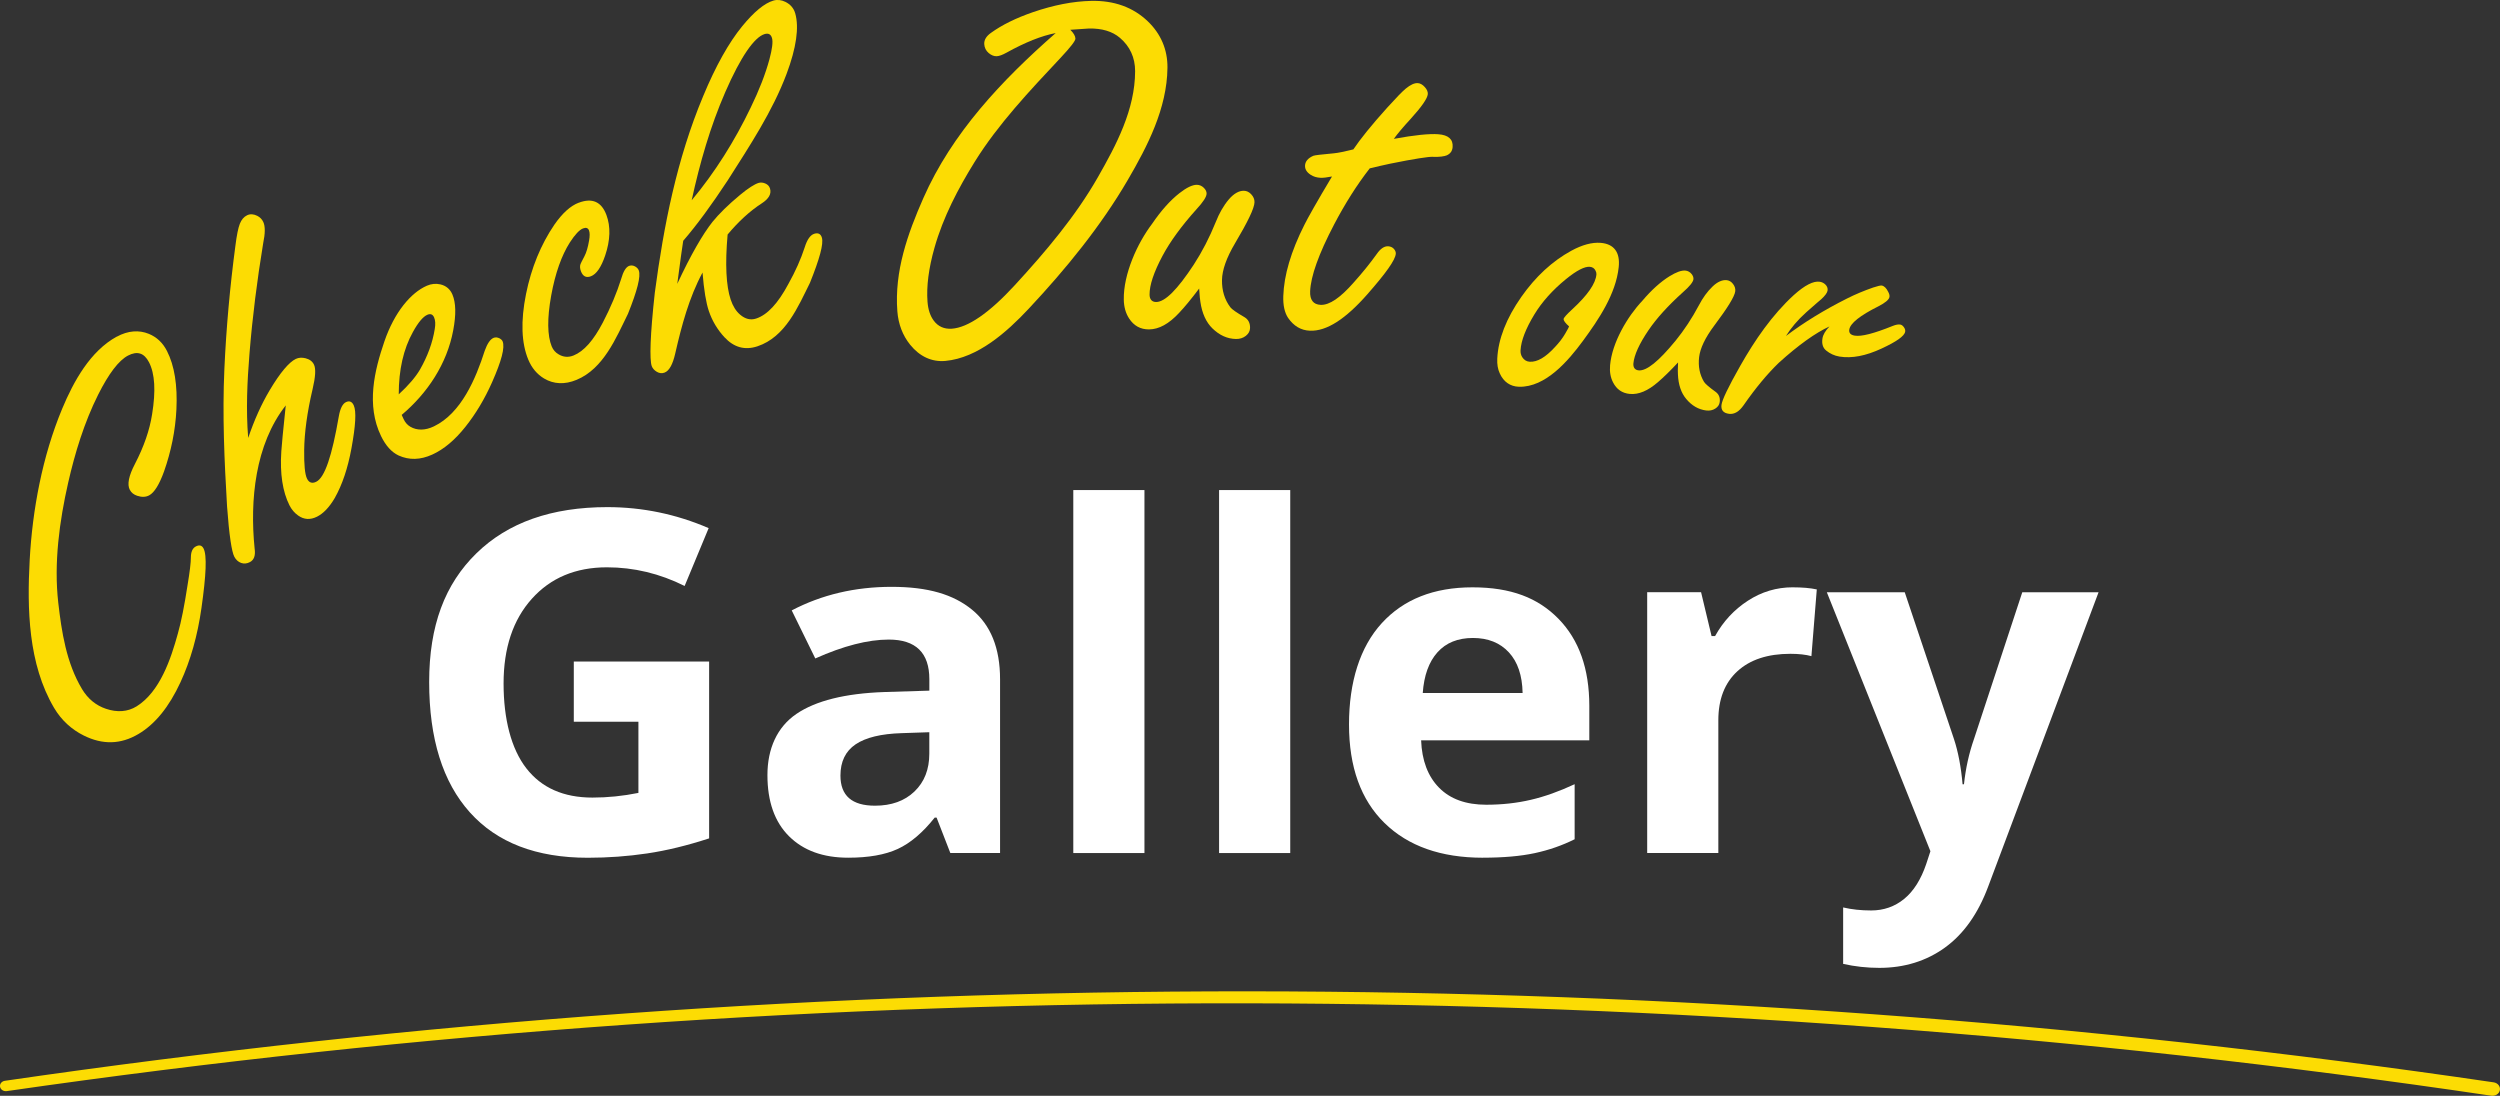
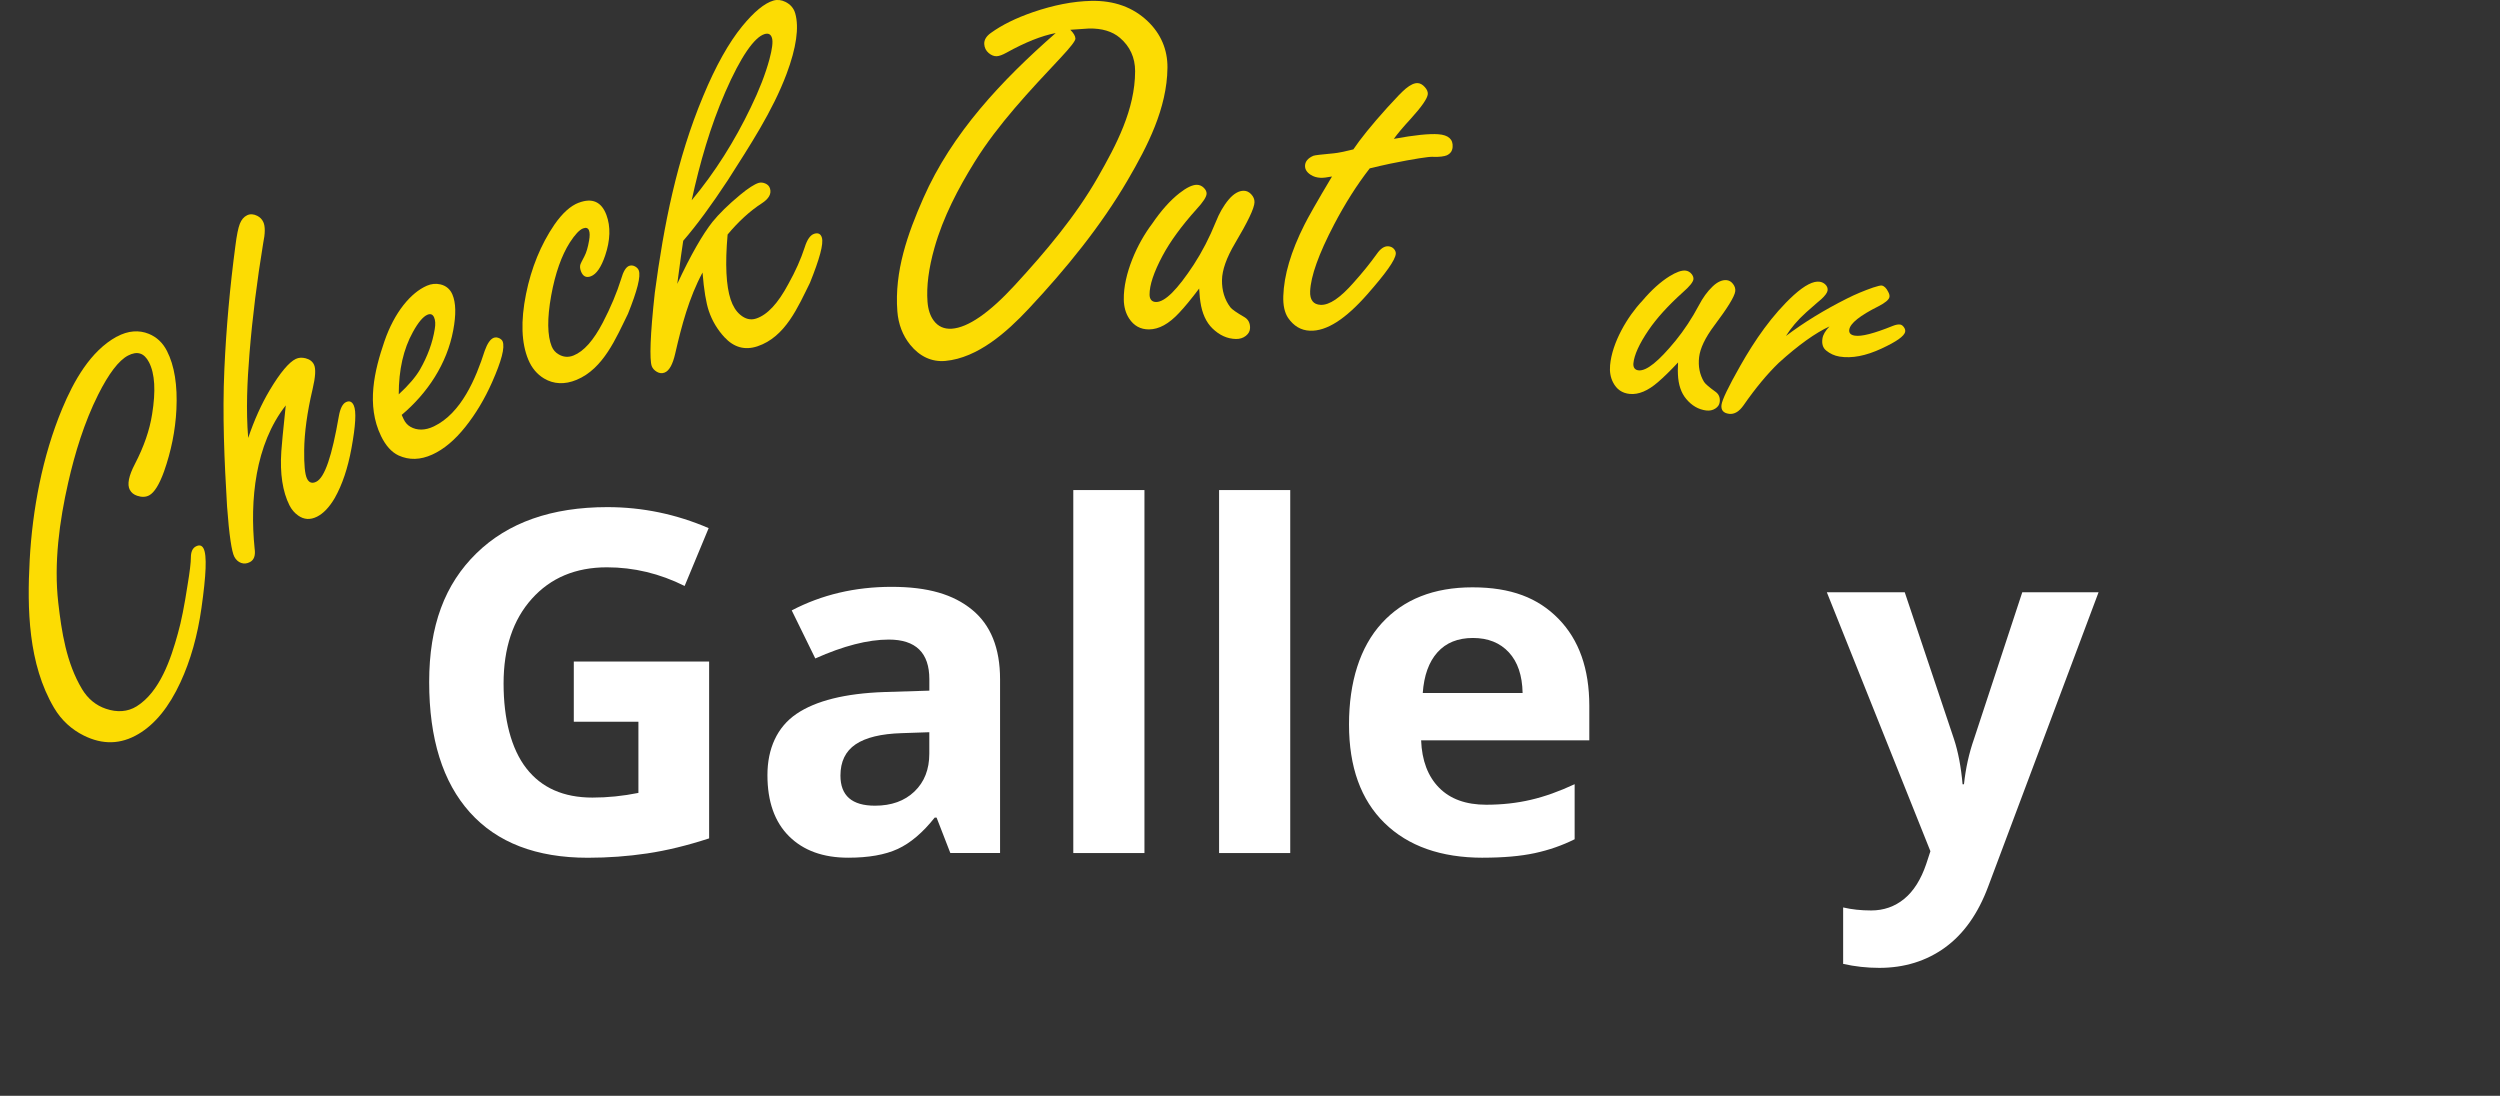
<svg xmlns="http://www.w3.org/2000/svg" id="Layer_2" data-name="Layer 2" viewBox="0 0 860.5 377.17">
  <rect x="0" y="0" width="860.5" height="377.17" fill="#333333" stroke="none" />
  <defs>
    <style>
      .cls-1 {
        fill: #fcdc03;
      }

      .cls-1, .cls-2 {
        stroke-width: 0px;
      }

      .cls-2 {
        fill: #fff;
      }
    </style>
  </defs>
  <g id="Layer_1-2" data-name="Layer 1">
    <g>
      <path class="cls-2" d="M197.51,227.7h46.57v60.87c-7.55,2.46-14.65,4.19-21.32,5.18-6.67.99-13.48,1.49-20.44,1.49-17.72,0-31.25-5.21-40.59-15.62-9.34-10.41-14.01-25.36-14.01-44.85s5.42-33.73,16.26-44.32c10.84-10.6,25.87-15.9,45.09-15.9,12.04,0,23.66,2.41,34.85,7.23l-8.27,19.91c-8.57-4.28-17.48-6.42-26.74-6.42-10.76,0-19.38,3.61-25.86,10.84-6.48,7.23-9.72,16.94-9.72,29.15s2.61,22.47,7.83,29.19c5.22,6.72,12.81,10.08,22.76,10.08,5.19,0,10.47-.53,15.82-1.61v-24.49h-22.24v-20.72Z" />
      <path class="cls-2" d="M327.11,293.62l-4.74-12.21h-.64c-4.12,5.19-8.37,8.79-12.73,10.8-4.36,2.01-10.05,3.01-17.06,3.01-8.62,0-15.4-2.46-20.36-7.39-4.95-4.92-7.43-11.94-7.43-21.04s3.33-16.55,10-21.08c6.66-4.52,16.71-7.03,30.15-7.51l15.58-.48v-3.93c0-9.1-4.66-13.65-13.97-13.65-7.17,0-15.61,2.17-25.29,6.5l-8.11-16.54c10.33-5.41,21.79-8.11,34.37-8.11s21.28,2.62,27.7,7.87c6.42,5.25,9.64,13.22,9.64,23.93v59.82h-17.1ZM319.88,252.03l-9.48.32c-7.12.21-12.42,1.5-15.9,3.85-3.48,2.36-5.22,5.94-5.22,10.76,0,6.91,3.96,10.36,11.88,10.36,5.67,0,10.21-1.63,13.61-4.9,3.4-3.26,5.1-7.6,5.1-13.01v-7.39Z" />
      <path class="cls-2" d="M393.92,293.62h-24.49v-124.94h24.49v124.94Z" />
      <path class="cls-2" d="M444.1,293.62h-24.49v-124.94h24.49v124.94Z" />
      <path class="cls-2" d="M510.43,295.23c-14.45,0-25.75-3.99-33.89-11.96-8.14-7.98-12.21-19.27-12.21-33.89s3.76-26.67,11.28-34.89c7.52-8.22,17.92-12.33,31.2-12.33s22.56,3.61,29.63,10.84c7.07,7.23,10.6,17.21,10.6,29.95v11.88h-57.89c.27,6.96,2.33,12.39,6.18,16.3,3.85,3.91,9.26,5.86,16.22,5.86,5.41,0,10.52-.56,15.34-1.69,4.82-1.12,9.85-2.92,15.1-5.38v18.95c-4.28,2.14-8.86,3.73-13.73,4.78-4.87,1.04-10.81,1.57-17.83,1.57ZM506.98,219.59c-5.19,0-9.26,1.65-12.21,4.94-2.95,3.29-4.63,7.96-5.06,14.01h34.37c-.11-6.05-1.69-10.72-4.74-14.01-3.05-3.29-7.17-4.94-12.37-4.94Z" />
-       <path class="cls-2" d="M617.07,202.16c3.32,0,6.07.24,8.27.72l-1.85,22.96c-1.98-.53-4.39-.8-7.23-.8-7.82,0-13.9,2.01-18.27,6.02-4.36,4.01-6.54,9.64-6.54,16.86v45.69h-24.49v-89.77h18.55l3.61,15.1h1.21c2.78-5.03,6.54-9.09,11.28-12.17,4.74-3.08,9.89-4.62,15.46-4.62Z" />
      <path class="cls-2" d="M628.79,203.85h26.82l16.94,50.51c1.45,4.39,2.44,9.58,2.97,15.58h.48c.59-5.51,1.74-10.71,3.45-15.58l16.62-50.51h26.26l-37.98,101.26c-3.48,9.37-8.45,16.38-14.89,21.04-6.45,4.66-13.99,6.99-22.6,6.99-4.23,0-8.38-.46-12.45-1.37v-19.43c2.94.7,6.16,1.04,9.64,1.04,4.34,0,8.12-1.33,11.36-3.97,3.24-2.65,5.77-6.65,7.59-12l1.45-4.42-35.65-89.13Z" />
    </g>
-     <path class="cls-1" d="M1.68,372.01c283.08-41.24,573.61-41.06,856.64.53,1.42.21,2.37,1.41,2.14,2.68-.23,1.27-1.57,2.13-2.98,1.92-282.45-41.87-572.5-42.4-855.16-1.58-1.09.16-2.12-.51-2.3-1.49-.18-.98.56-1.9,1.66-2.06h0Z" />
    <path class="cls-1" d="M40.21,115.88c3.83-2.09,7.62-2.36,11.02-.97,2.71,1.11,4.8,3.07,6.24,5.89,2.59,5.06,3.66,11.82,3.25,20.17-.36,7.24-1.81,14.35-4.25,21.29-1.64,4.52-3.33,7.26-5.11,8.23-1.17.63-2.55.69-4.15.15-1.15-.38-1.99-1.05-2.52-2.03-.98-1.8-.41-4.79,1.78-8.97,3.07-5.92,5.04-11.61,5.89-17.09,1.29-7.96.97-13.93-1.08-17.88-.84-1.61-1.85-2.6-3.05-2.97s-2.58-.14-4.16.68c-3.21,1.68-6.65,6.23-10.27,13.43-4.81,9.59-8.03,20.2-10.33,30.31-3.01,13.25-4.98,27.73-3.41,41.37,1.14,9.93,2.76,20.68,8.19,29.71,2.02,3.36,4.79,5.6,8.21,6.76,3.82,1.3,7.5,1.08,10.58-.85,7.99-5,11.77-16.24,14.2-25.12,1.16-4.07,2.25-9.63,3.33-16.69.76-4.55,1.13-7.7,1.13-9.41,0-1.92.57-3.2,1.67-3.79,1.21-.65,2.1-.43,2.68.66,1.24,2.33.9,9.2-.71,20.55-1.34,9.45-3.73,17.97-7.22,25.52-3.92,8.48-8.71,14.41-14.5,17.83-6.04,3.57-12.26,3.75-18.78.51-4.16-2.06-7.7-5.25-10.22-9.51-8.94-15.14-9.3-34.13-8.4-50.89.93-17.22,4.34-35.68,11.19-52.1,3.9-9.35,9.65-19.83,18.78-24.81Z" />
    <path class="cls-1" d="M85.45,150.67c2.07-6.1,4.53-11.57,7.36-16.33,3.62-6.09,6.68-9.69,9.01-10.8.97-.46,2.09-.54,3.34-.23,1.42.36,2.4,1.1,2.92,2.21.68,1.43.5,4.23-.48,8.4-1.9,8.05-2.82,15.04-2.9,20.92-.07,5.11.25,8.43.97,9.9.7,1.42,1.76,1.78,3.18,1.08,2.95-1.45,5.42-8.91,7.76-22.46.47-2.75,1.31-4.4,2.48-4.95,1.18-.55,2.06-.19,2.66,1.09.96,2.07.65,7.03-.78,14.83-1.25,6.8-3.15,12.5-5.75,17.09-1.87,3.19-3.91,5.33-6.12,6.43-2.32,1.15-4.48,1.02-6.48-.41-1.25-.88-2.25-2.05-2.99-3.52-2.34-4.66-3.31-10.84-2.8-18.54.12-1.83.59-7.1,1.53-15.84-10.57,13.47-12.39,32.72-10.72,49.22.36,2.39-.17,3.96-1.61,4.71-1.01.53-2.04.64-3.01.3-1.01-.36-1.81-1.1-2.36-2.13-.91-1.71-1.78-7.45-2.5-17.26-.94-15.78-1.64-31.53-.93-47.33.64-14.2,1.93-28.39,3.8-42.48.45-3.59.96-6.11,1.52-7.54.56-1.43,1.4-2.41,2.53-2.95,1.07-.5,2.24-.41,3.47.21.93.47,1.64,1.18,2.08,2.13.69,1.49.67,3.92-.04,7.3-2.09,12.72-3.69,25.28-4.72,38.05-.77,9.54-1.23,19.28-.45,28.89Z" />
    <path class="cls-1" d="M138.26,142.81c.26.58.4.86.66,1.44.54,1.17,1.31,2.04,2.3,2.62,2.28,1.34,5.11,1.34,8.14-.12,9.4-4.52,14.42-16.43,17.49-26.04.89-2.47,1.9-3.95,3.04-4.42.62-.26,1.32-.2,2.08.18.52.29.86.63,1.02,1,.88,2.11-.39,6.81-3.62,14.1-2.53,5.71-5.59,10.84-9.2,15.37-3.61,4.53-7.38,7.7-11.38,9.52-4.11,1.87-7.96,1.97-11.6.31-2.48-1.17-4.47-3.45-6.04-6.69-5.16-10.68-2.26-22.59,1.16-32.57,3.44-10.04,9.09-16.77,14.63-19.17,1.5-.65,3.07-.82,4.63-.46,1.96.45,3.37,1.65,4.15,3.49,1.22,2.86,1.29,6.96.28,12.31-2.15,11.55-8.84,21.63-17.74,29.13ZM137.24,135.74c3.32-3.06,5.76-5.89,7.3-8.5,2.65-4.65,4.36-9.3,5.1-13.97.29-1.66.22-3-.22-4.02-.47-1.07-1.25-1.38-2.33-.9-1.49.65-3.15,2.62-4.96,5.92-3.26,5.87-4.89,13.04-4.88,21.47Z" />
    <path class="cls-1" d="M199.21,69.78c4.64-1.76,7.82-.34,9.52,4.21,1.49,4.01,1.35,8.7-.43,13.96-1.36,4.02-3,6.41-4.9,7.14-1.61.62-2.75.06-3.43-1.69-.36-.93-.42-1.76-.17-2.48.09-.28.56-1.19,1.35-2.69.69-1.31,1.22-3.13,1.61-5.42.27-1.55.27-2.7-.02-3.47-.33-.88-1.02-1.12-2.07-.71-1.22.47-2.75,2.08-4.54,4.85-2.82,4.43-5,10.52-6.4,18.2-1.45,7.99-1.33,13.87.17,17.56.49,1.19,1.28,2.1,2.38,2.73,1.64.98,3.35,1.11,5.14.39,3.53-1.41,6.88-5.2,10.07-11.33,2.72-5.23,4.83-10.26,6.31-15.01.73-2.59,1.65-4.09,2.74-4.5.63-.24,1.34-.18,2.03.18.65.35,1.1.84,1.3,1.39.75,2.03-.54,7-3.71,14.9-4.11,8.34-8.42,18.91-17.71,22.76-4.05,1.68-7.86,1.51-11.18-.47-2.42-1.45-4.25-3.63-5.44-6.5-2.34-5.63-2.67-13.18-.77-22.59,1.82-9.02,5.1-17.01,9.76-23.86,2.76-3.97,5.56-6.49,8.38-7.56Z" />
    <path class="cls-1" d="M250.44,80.77c-.9,10.22-.5,17.65,1.05,22.32.76,2.28,1.85,4.02,3.26,5.22,1.77,1.51,3.6,1.96,5.49,1.34,3.9-1.27,7.57-5.25,11.14-11.95,2.41-4.31,4.28-8.5,5.6-12.57.84-2.7,1.95-4.26,3.3-4.67,1.35-.41,2.22.04,2.61,1.33.64,2.13-.78,7.31-4.1,15.55-4.1,8.26-8.42,18.64-18.08,21.86-4.35,1.45-8.15.36-11.39-3.16-2.38-2.59-4.18-5.57-5.33-8.96-.96-2.83-1.7-7.25-2.18-13.27-4.65,8.65-7.2,18.28-9.38,27.8-.87,3.85-2.1,6.07-3.74,6.66-.85.31-1.73.22-2.59-.28-.89-.52-1.49-1.2-1.77-1.97-.8-2.2-.56-10.63,1.06-25.32,3.09-23.16,7.56-45.9,16.62-67.56,4.35-10.5,8.9-18.52,13.41-24.05,4.08-5,7.7-7.99,10.79-8.89,1.39-.4,2.77-.22,4.13.45,1.71.85,2.87,2.16,3.38,3.97,1.37,4.79.38,11.86-2.98,20.81-4.88,12.99-12.77,24.86-20.26,36.65-5.54,8.42-10.61,15.36-15.32,20.8-.27,1.7-.99,6.65-2.05,14.83,4.65-9.99,8.77-17.1,12.14-21.36,2.19-2.7,5.34-5.83,9.48-9.26,2.78-2.31,4.94-3.68,6.37-4.13.78-.24,1.57-.12,2.32.2.76.32,1.35.87,1.61,1.71.57,1.85-.4,3.54-2.82,5.11-4.1,2.65-8.06,6.29-11.8,10.78ZM238.08,68.93c8.1-9.7,14.83-20.5,20.3-31.88,2.91-5.98,5.08-11.53,6.46-16.64.96-3.58,1.26-6.02.88-7.32-.38-1.29-1.23-1.75-2.54-1.36-3.5,1.04-8.19,7.7-13.52,19.92-5.19,11.89-8.81,24.56-11.58,37.27Z" />
    <path class="cls-1" d="M363.36,11.38c-4.8.92-10.46,3.16-16.92,6.75-1.39.77-2.51,1.18-3.35,1.22-.91.05-1.86-.31-2.78-1.09-.95-.8-1.46-1.86-1.53-3.09-.07-1.4.67-2.68,2.25-3.81,3.84-2.78,8.7-5.17,14.51-7.17,7.05-2.42,13.74-3.74,19.99-3.88,7.96-.19,14.49,2.21,19.5,6.99,4.51,4.3,6.88,9.75,6.81,16.05-.15,13.99-6.89,26.99-13.61,38.52-9.23,15.85-21.23,30.6-34.18,44.43-7.47,7.98-17.48,16.9-28.64,17.93-4.69.43-8.89-1.53-12.16-5.6-2.54-3.16-4.04-7.05-4.38-11.46-1.06-13.82,3.57-26.76,8.94-38.96,9.82-22.33,26.93-40.51,45.55-56.82ZM368.41,10.26c1.14,1.14,1.73,2.15,1.75,3.03.02.76-1.68,2.94-5.07,6.57-10.65,11.35-21.63,22.98-29.64,35.91-5.63,9.09-10.8,18.9-13.8,29.51-2,7.06-2.8,13.28-2.4,18.59.2,2.63.9,4.8,2.11,6.45,1.51,2.06,3.62,3,6.25,2.82,5.56-.38,12.9-5.41,21.7-14.99,10.53-11.45,20.93-23.73,28.58-37.15,6.34-11.11,12.8-23.25,12.82-36.52,0-4.63-1.78-8.52-5.21-11.44-2.63-2.25-6.22-3.32-10.73-3.22-2.54.17-3.81.25-6.36.43Z" />
    <path class="cls-1" d="M412.75,99.31c-2.63,3.5-4.93,6.3-6.92,8.41-3.49,3.75-6.92,5.64-10.33,5.66-2.93.02-5.22-1.23-6.88-3.79-1.17-1.8-1.77-3.96-1.81-6.48-.15-8.76,4.64-19.37,9.78-26.13,3.12-4.59,6.29-8.08,9.37-10.49,2.43-1.9,4.44-2.89,6-2.88.88,0,1.72.36,2.43,1.07.62.62.93,1.3.92,1.94,0,1.11-1.18,2.92-3.49,5.42-5.18,5.77-9.06,11.11-11.66,15.98-3.04,5.69-4.51,10.16-4.48,13.39,0,.82.21,1.45.6,1.89.4.44.96.65,1.68.65,3.08-.02,7.32-4.31,12.92-12.84,2.89-4.44,5.42-9.34,7.59-14.7,1.15-2.92,2.63-5.58,4.48-7.76,1.71-2.02,3.51-3.02,5.2-2.99.94.02,1.77.42,2.5,1.19.79.84,1.18,1.76,1.15,2.75-.05,2.11-2.35,6.81-6.68,14.11-2.98,5.02-4.46,9.28-4.51,12.68-.05,3.63.91,6.75,2.86,9.36.53.71,2.17,1.85,4.9,3.43,1.31.79,1.94,2.03,1.9,3.73-.02,1.05-.51,1.95-1.45,2.69-.94.74-2.07,1.1-3.38,1.08-2.99-.05-5.68-1.27-8.11-3.63-2.19-2.13-3.58-5.19-4.16-9.18-.12-.53-.26-2.05-.42-4.57Z" />
    <path class="cls-1" d="M471.44,57.98c-4.42,5.68-8.49,12.13-12.23,19.27-5.34,10.18-8.06,17.89-8.26,23.04-.06,1.46.21,2.59.82,3.38.6.79,1.54,1.21,2.81,1.26,3.02.13,6.78-2.45,11.39-7.72,2.92-3.25,5.55-6.5,7.9-9.77,1.28-1.86,2.6-2.75,3.95-2.67.8.05,1.49.36,1.98.92.46.53.67,1.1.63,1.63-.14,2.16-3.47,6.78-9.75,13.93-7.55,8.59-14.07,12.82-19.82,12.58-3.06-.12-5.55-1.59-7.5-4.41-1.2-1.8-1.76-4.31-1.65-7.53.23-7.09,2.6-15.28,7.28-24.55,1.14-2.3,4.25-7.85,9.48-16.59-1.71.33-3,.48-3.88.45-1.32-.05-2.47-.39-3.44-1.02-1.35-.86-2-1.92-1.96-3.15.05-1.46,1.01-2.6,2.87-3.41.51-.21,2.92-.46,7.05-.85,1.51-.14,3.76-.62,6.71-1.35,2.4-3.57,6.27-8.39,11.7-14.41,3.02-3.34,5.13-5.5,6.3-6.48,1.64-1.36,3.04-2,4.2-1.92.84.06,1.65.52,2.43,1.4.72.81,1.05,1.6,1,2.36-.11,1.52-2.13,4.4-6,8.66-2.55,2.77-4.45,5.03-5.7,6.77,7.15-1.32,12.27-1.82,15.32-1.59,3.49.26,5.13,1.75,4.92,4.43-.11,1.34-.79,2.29-2.04,2.84-.66.3-2.51.64-4.99.5-1-.06-5.93.61-14.5,2.37-2.37.5-4.71,1.04-7.01,1.61Z" />
-     <path class="cls-1" d="M550.97,83.59c4.59.38,6.73,3.27,6.19,8.36-.97,9.27-6.93,18.06-12.31,25.38-5,6.8-12.86,16.06-22.04,15.79-3-.09-5.28-1.7-6.58-4.58-.68-1.44-.97-3.15-.87-5.13.33-6.66,3.06-13.79,8.33-21.29,4.9-6.96,10.63-12.24,17.11-15.79,3.79-2.07,7.19-2.98,10.16-2.74ZM540.07,112.35c-1.28-1.14-1.91-1.99-1.87-2.56.03-.41.98-1.5,2.87-3.24,5.31-4.88,8.15-8.89,8.42-12.11.03-.41-.07-.84-.31-1.28-.38-.81-1.04-1.26-1.99-1.33-1.78-.14-4.52,1.27-8.17,4.24-4.72,3.84-8.33,7.94-10.91,12.19-2.95,4.87-4.55,8.99-4.74,12.31-.05.88.15,1.68.59,2.38.64.98,1.5,1.5,2.58,1.56,2.58.16,5.46-1.53,8.69-5.07,1.4-1.47,2.58-3,3.51-4.6.93-1.6,1.38-2.43,1.33-2.49Z" />
    <path class="cls-1" d="M577.59,124.75c-2.66,2.85-4.96,5.11-6.93,6.79-3.45,2.99-6.67,4.34-9.7,4.05-2.61-.25-4.53-1.57-5.76-3.99-.87-1.7-1.21-3.66-1.01-5.89.68-7.76,5.92-16.7,11.1-22.18,3.19-3.77,6.34-6.56,9.29-8.4,2.33-1.45,4.21-2.14,5.6-1.99.78.09,1.5.48,2.06,1.17.49.6.7,1.23.64,1.8-.11.98-1.32,2.47-3.6,4.47-5.14,4.62-9.08,8.98-11.84,13.04-3.23,4.75-4.94,8.56-5.22,11.41-.07.73.05,1.3.36,1.72.31.42.79.67,1.43.73,2.74.27,6.91-3.13,12.67-10.15,2.98-3.65,5.68-7.75,8.1-12.29,1.29-2.47,2.85-4.68,4.7-6.44,1.7-1.63,3.4-2.34,4.9-2.16.83.1,1.54.53,2.12,1.29.63.81.88,1.66.77,2.54-.24,1.86-2.72,5.8-7.25,11.84-3.12,4.16-4.82,7.78-5.18,10.78-.38,3.21.19,6.05,1.68,8.54.41.68,1.76,1.84,4.05,3.49,1.09.82,1.54,1.98,1.35,3.48-.12.93-.63,1.68-1.54,2.25-.91.57-1.94.78-3.11.64-2.65-.33-4.94-1.65-6.88-3.97-1.75-2.09-2.71-4.92-2.85-8.5-.06-.48-.04-1.84.05-4.08Z" />
    <path class="cls-1" d="M614.69,115.67c6.13-4.63,13.14-8.95,21.05-12.92,2.84-1.43,5.85-2.69,9.01-3.79,1.57-.52,2.56-.74,2.95-.68.83.15,1.57.86,2.2,2.13.39.7.54,1.31.45,1.82-.16.92-1.44,1.99-3.81,3.21-6.35,3.17-9.66,5.85-10.01,7.95-.2,1.18.41,1.89,1.83,2.13,2.35.4,6.68-.74,13.1-3.33,1.1-.44,1.98-.59,2.63-.47.44.08.84.37,1.2.86.41.55.56,1.08.47,1.6-.29,1.54-3.05,3.44-8.16,5.81-5.38,2.5-10.19,3.44-14.47,2.74-1.73-.29-3.26-1-4.58-2.09-1.12-.92-1.55-2.3-1.26-4.16.2-1.28,1.01-2.66,2.42-4.12-4.78,2.19-10.63,6.34-17.43,12.5-3.98,3.84-8.03,8.71-12.13,14.62-1.54,2.21-3.21,3.19-5.01,2.96-1.96-.26-2.83-1.28-2.6-3.09.22-1.75,2.39-6.27,6.49-13.49,5-8.8,10.89-17.42,18.41-24.31,3.77-3.39,6.76-4.91,8.93-4.57.72.11,1.37.42,1.9.93.64.61.9,1.33.78,2.1-.12.77-.85,1.76-2.17,2.98-.26.22-2.05,1.71-5.17,4.5-2.93,2.61-5.26,5.4-7.01,8.19Z" />
  </g>
</svg>